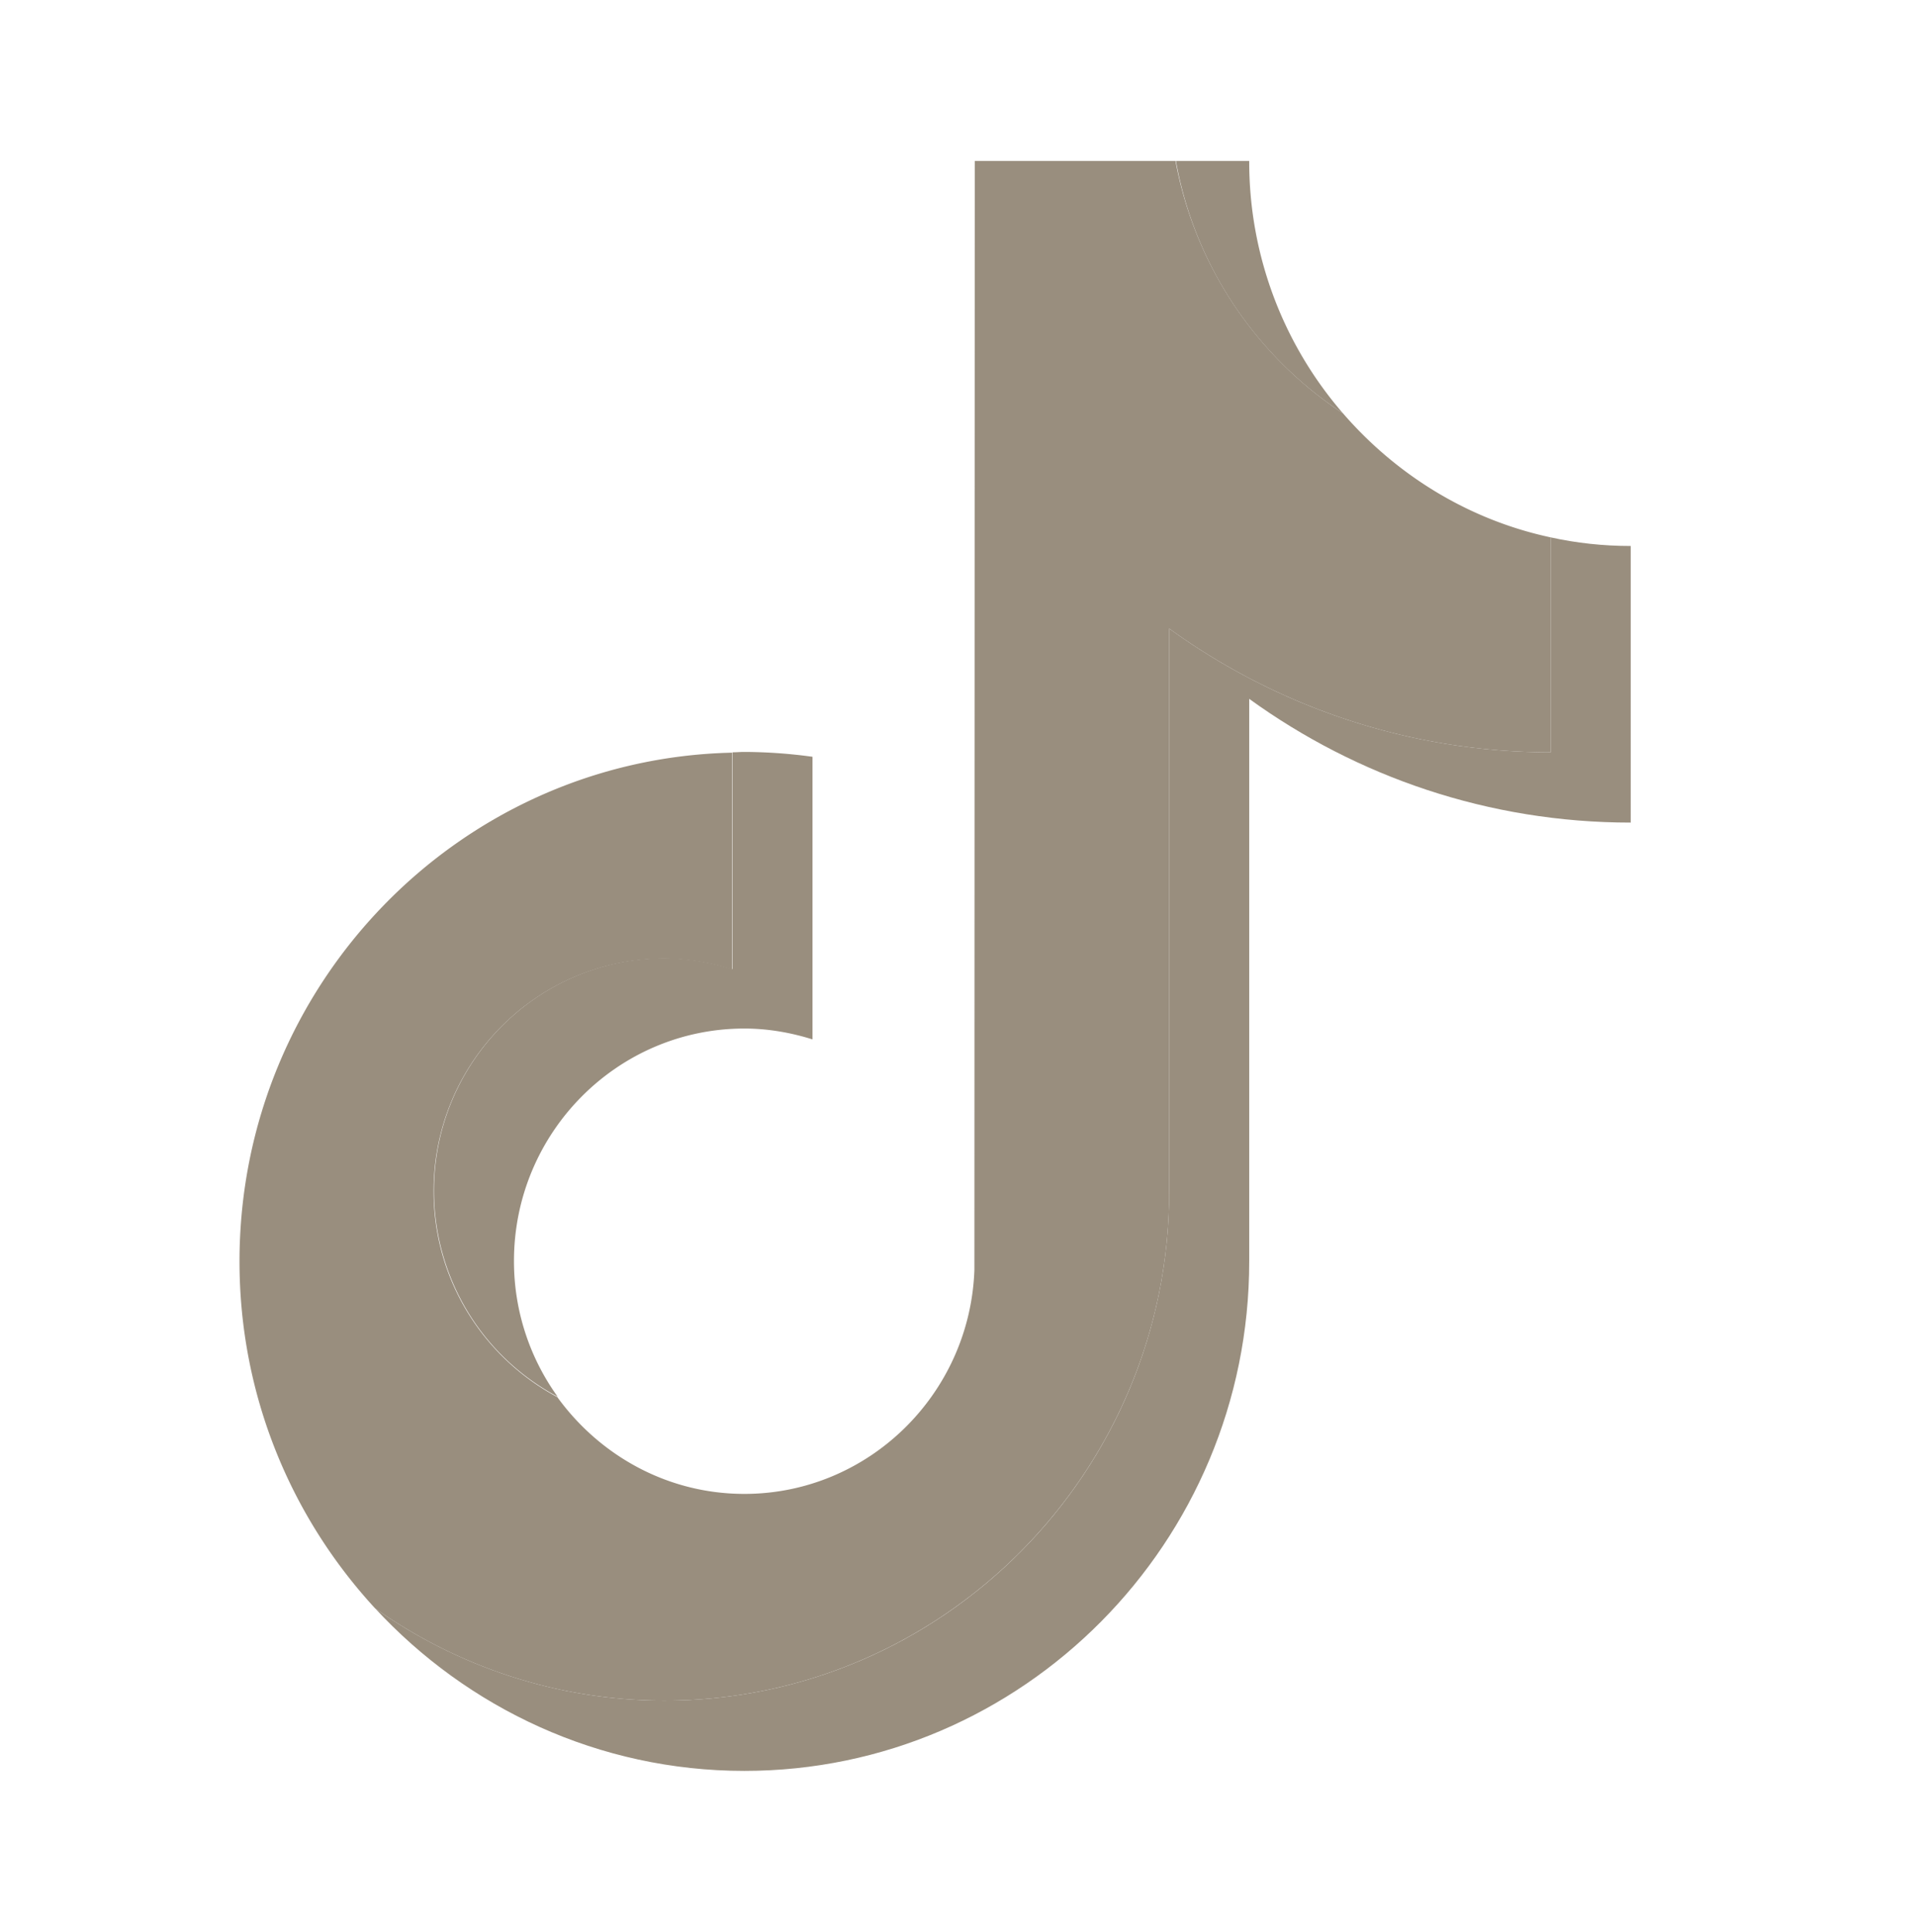
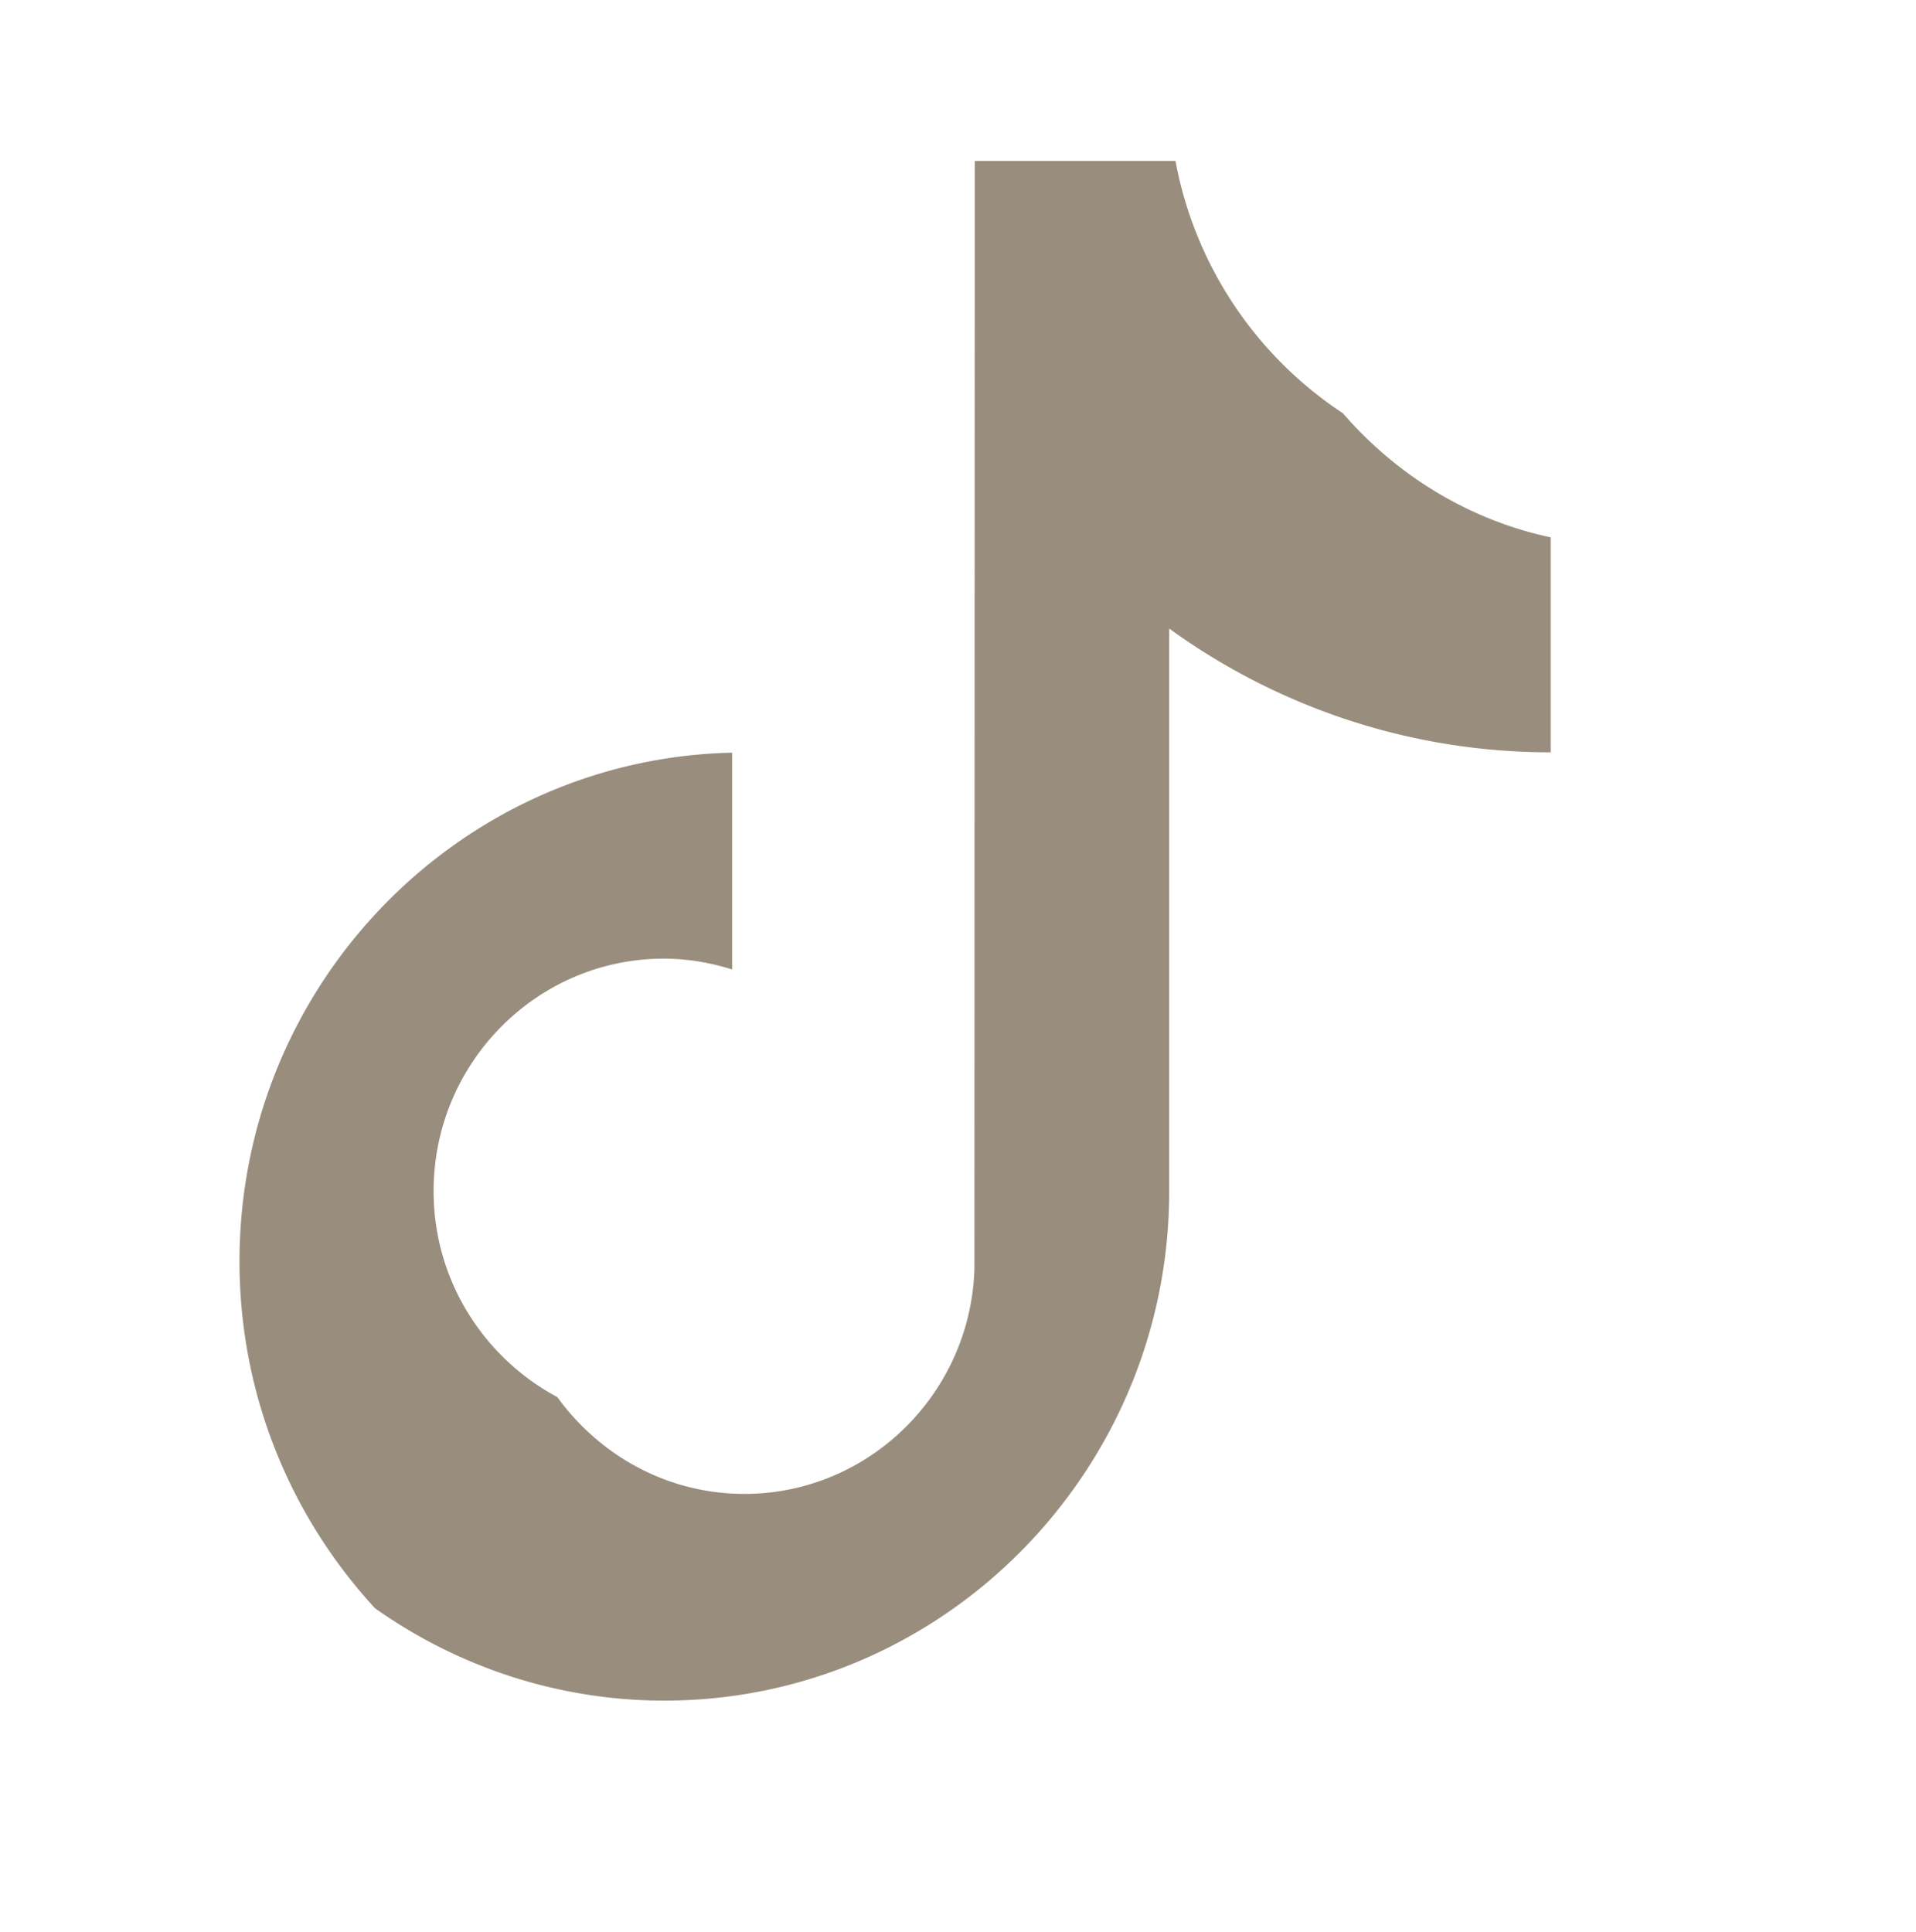
<svg xmlns="http://www.w3.org/2000/svg" width="120" height="121" fill="none">
-   <path fill="#998E7E" d="M84.109 25.886a24.063 24.063 0 0 1-5.87-15.803h-4.592c1.182 6.602 5.08 12.268 10.462 15.803Zm-42.5 34.134c-7.957 0-14.43 6.532-14.43 14.562a14.603 14.603 0 0 0 7.749 12.9 14.496 14.496 0 0 1-2.738-8.499c0-8.03 6.473-14.562 14.43-14.562 1.485 0 2.923.258 4.268.68V47.4a31.832 31.832 0 0 0-4.268-.304c-.255 0-.487.023-.742.023V60.7c-1.37-.422-2.784-.68-4.269-.68Z" />
-   <path fill="#998E7E" d="M97.123 33.659V47.12c-8.909 0-17.167-2.88-23.895-7.749v35.234c0 17.582-14.174 31.91-31.62 31.91-6.727 0-12.99-2.154-18.117-5.782 5.776 6.25 14.011 10.184 23.129 10.184 17.422 0 31.619-14.305 31.619-31.91V43.772c6.727 4.87 14.986 7.75 23.894 7.75V34.197c-1.74 0-3.41-.187-5.01-.538Z" />
  <path fill="#998E7E" d="M73.228 74.605V39.371c6.728 4.87 14.986 7.75 23.895 7.75V33.658c-5.15-1.1-9.674-3.91-13.014-7.773a24.219 24.219 0 0 1-10.487-15.803H61.05l-.023 69.462c-.279 7.773-6.635 14.024-14.406 14.024-4.826 0-9.071-2.412-11.716-6.064-4.593-2.458-7.748-7.304-7.748-12.9 0-8.03 6.472-14.562 14.43-14.562 1.484 0 2.922.258 4.268.68v-13.58C28.78 47.519 15 61.66 15 79.008c0 8.38 3.225 16.013 8.49 21.726 5.128 3.628 11.391 5.782 18.119 5.782 17.422 0 31.619-14.328 31.619-31.91Z" />
</svg>